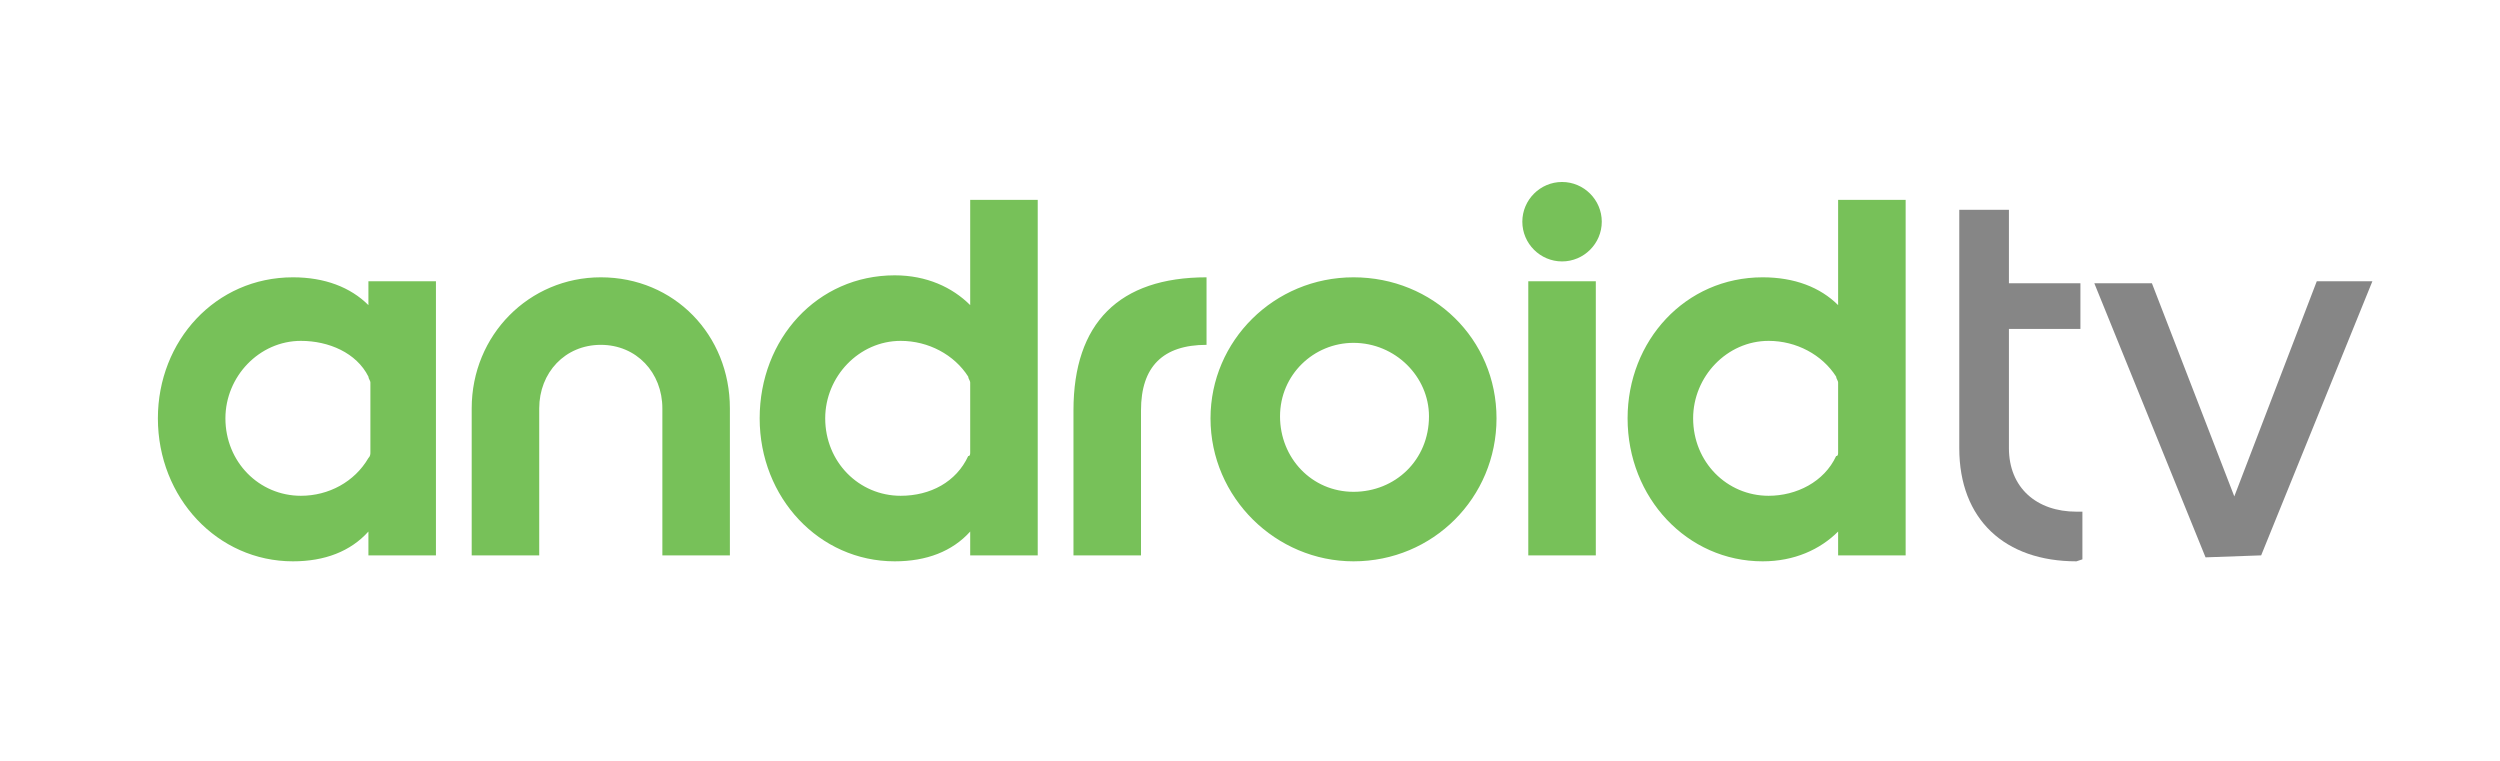
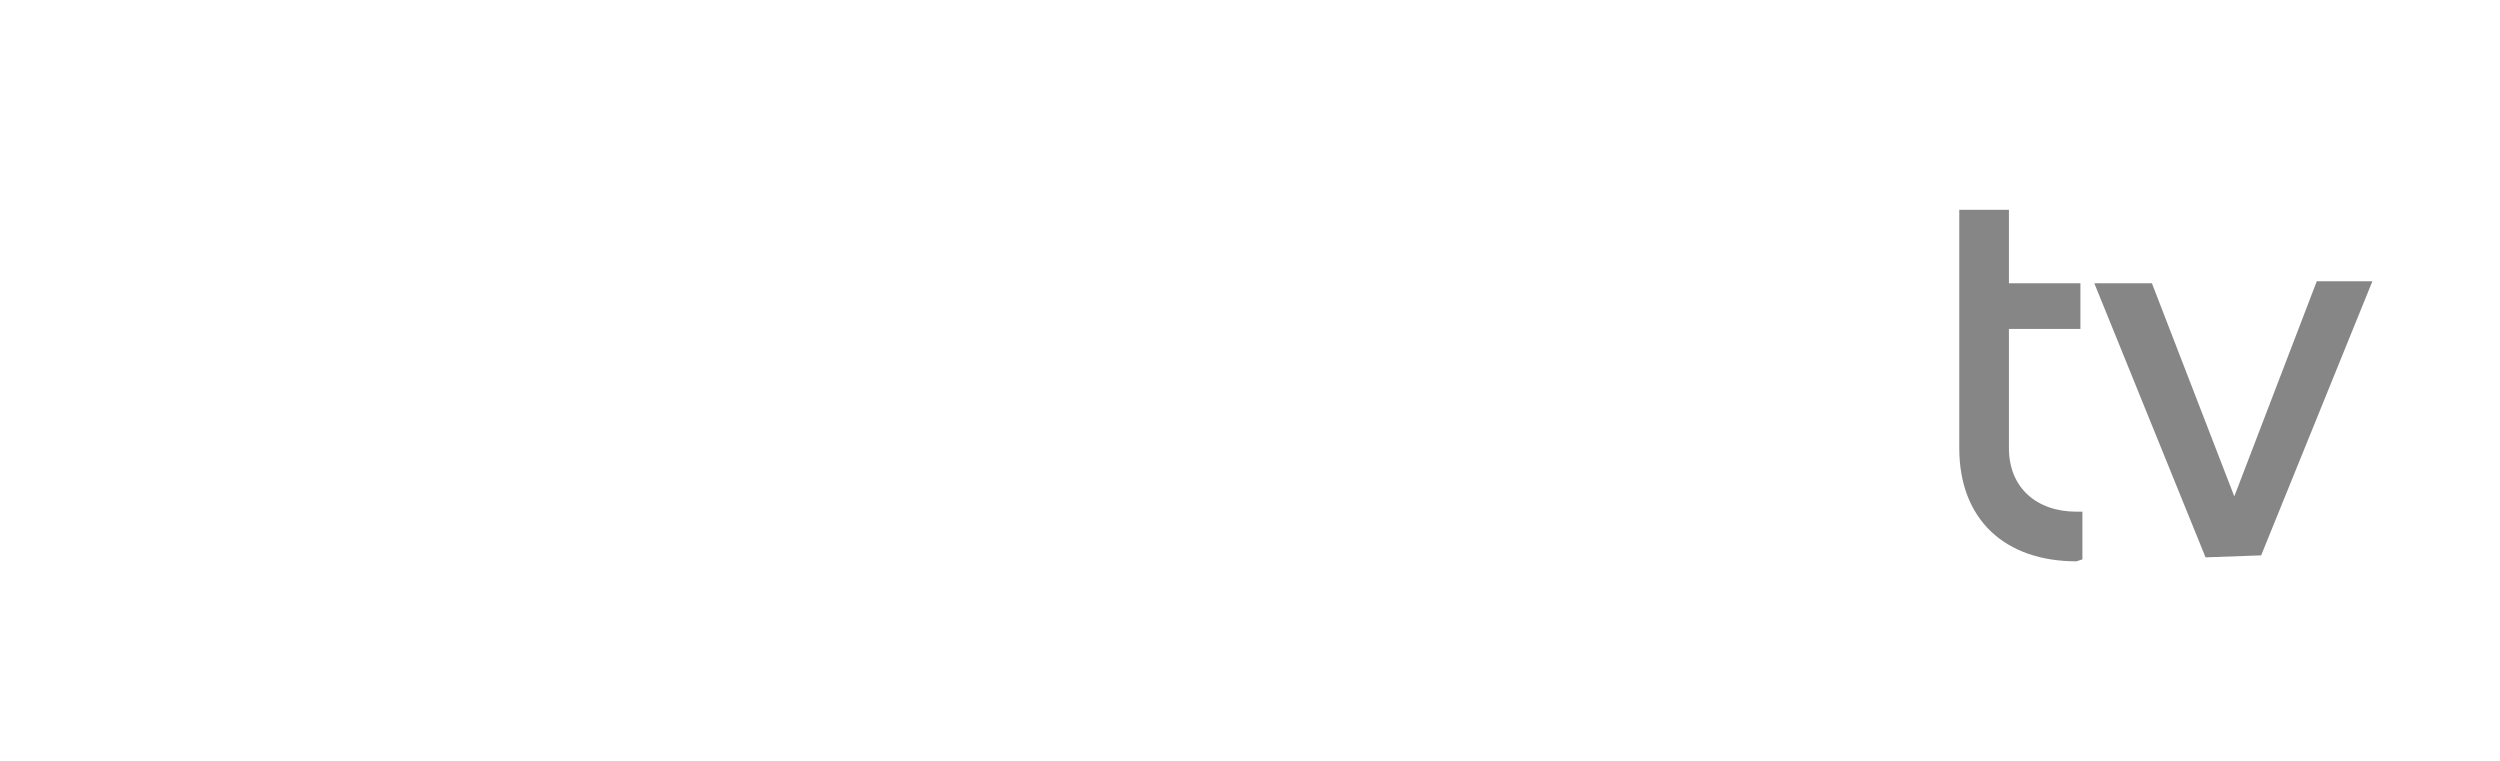
<svg xmlns="http://www.w3.org/2000/svg" xmlns:xlink="http://www.w3.org/1999/xlink" id="Layer_1" x="0px" y="0px" viewBox="0 0 1042 317" style="enable-background:new 0 0 1042 317;" xml:space="preserve">
  <style type="text/css">	.st0{clip-path:url(#SVGID_00000049194562590274790020000005862362588061401773_);}	.st1{fill:#77C159;}	.st2{fill:#868686;}</style>
  <g>
    <defs>
      <rect id="SVGID_1_" x="65.5" y="76.2" width="923.1" height="157.7" />
    </defs>
    <clipPath id="SVGID_00000034092100562126015000000010550101600953596814_">
      <use xlink:href="#SVGID_1_" style="overflow:visible;" />
    </clipPath>
    <g transform="matrix(8.278 0 0 -8.278 -5131.948 1772.841)" style="clip-path:url(#SVGID_00000034092100562126015000000010550101600953596814_);">
-       <path class="st1" d="M635.1,189.2c-2.1,0-3.8,1.7-3.8,3.9c0,2.1,1.7,3.9,3.8,3.9c1.4,0,2.8-0.6,3.4-1.8c0-0.1,0.1-0.2,0.1-0.3   v-3.5c0-0.1,0-0.2-0.1-0.3C637.8,189.9,636.5,189.2,635.1,189.2 M641.9,186.2V200h-3.4v-1.2c-0.9,0.9-2.2,1.4-3.8,1.4   c-3.9,0-6.8-3.2-6.8-7.1c0-4,3-7.2,6.8-7.2c1.6,0,2.9,0.5,3.8,1.5v-1.2L641.9,186.2z M656.7,186.2v7.4c0,3.7-2.8,6.6-6.5,6.6   c-3.6,0-6.5-2.9-6.5-6.6v-7.4h3.4v7.4c0,1.8,1.3,3.2,3.1,3.2c1.8,0,3.1-1.4,3.1-3.2v-7.4H656.7z M665.3,189.2   c-2.1,0-3.8,1.7-3.8,3.9c0,2.1,1.7,3.9,3.8,3.9c1.4,0,2.7-0.7,3.4-1.8c0-0.1,0.1-0.2,0.1-0.3v-3.5c0-0.1,0-0.2-0.1-0.2   C668.1,189.9,666.8,189.2,665.3,189.2 M672.2,186.2v17.9h-3.4v-5.3c-0.9,0.9-2.2,1.5-3.8,1.5c-3.9,0-6.8-3.2-6.8-7.2   c0-4,3-7.2,6.8-7.2c1.6,0,2.9,0.5,3.8,1.5v-1.2H672.2z M677.4,186.2v7.3c0,2.2,1.1,3.3,3.3,3.3v3.4c-4.4,0-6.7-2.3-6.7-6.7v-7.3   H677.4z M688.1,189.4c-2.1,0-3.7,1.7-3.7,3.8c0,2.1,1.7,3.7,3.7,3.7c2.1,0,3.8-1.7,3.8-3.7C691.9,191,690.2,189.4,688.1,189.4    M688.1,185.9c4,0,7.2,3.2,7.2,7.2c0,4-3.2,7.1-7.2,7.1c-4,0-7.2-3.2-7.2-7.1C680.9,189.1,684.2,185.9,688.1,185.9 M698.6,201   c1.1,0,2,0.9,2,2c0,1.1-0.9,2-2,2c-1.1,0-2-0.9-2-2C696.6,201.9,697.5,201,698.6,201 M700.3,200h-3.4v-13.8h3.4V200z M709,189.2   c-2.1,0-3.8,1.7-3.8,3.9c0,2.1,1.7,3.9,3.8,3.9c1.4,0,2.7-0.7,3.4-1.8c0-0.1,0.1-0.2,0.1-0.3v-3.5c0-0.1,0-0.2-0.1-0.2   C711.8,189.9,710.4,189.2,709,189.2 M715.9,186.2v17.9h-3.4v-5.3c-0.9,0.9-2.2,1.4-3.8,1.4c-3.9,0-6.8-3.2-6.8-7.1   c0-4,3-7.2,6.8-7.2c1.6,0,2.9,0.6,3.8,1.5v-1.2L715.9,186.2z" />
      <path class="st2" d="M733.8,186.2l5.6,13.8h-2.8L732,188h0.9l-4.6,11.9h-2.9l5.6-13.8L733.8,186.2z M724.8,186l0,2.4h-0.3   c-2,0-3.4,1.2-3.4,3.2v6h3.6v2.3h-3.6v3.7h-2.5v-12c0-3.6,2.3-5.7,5.9-5.7L724.8,186z" />
    </g>
  </g>
</svg>